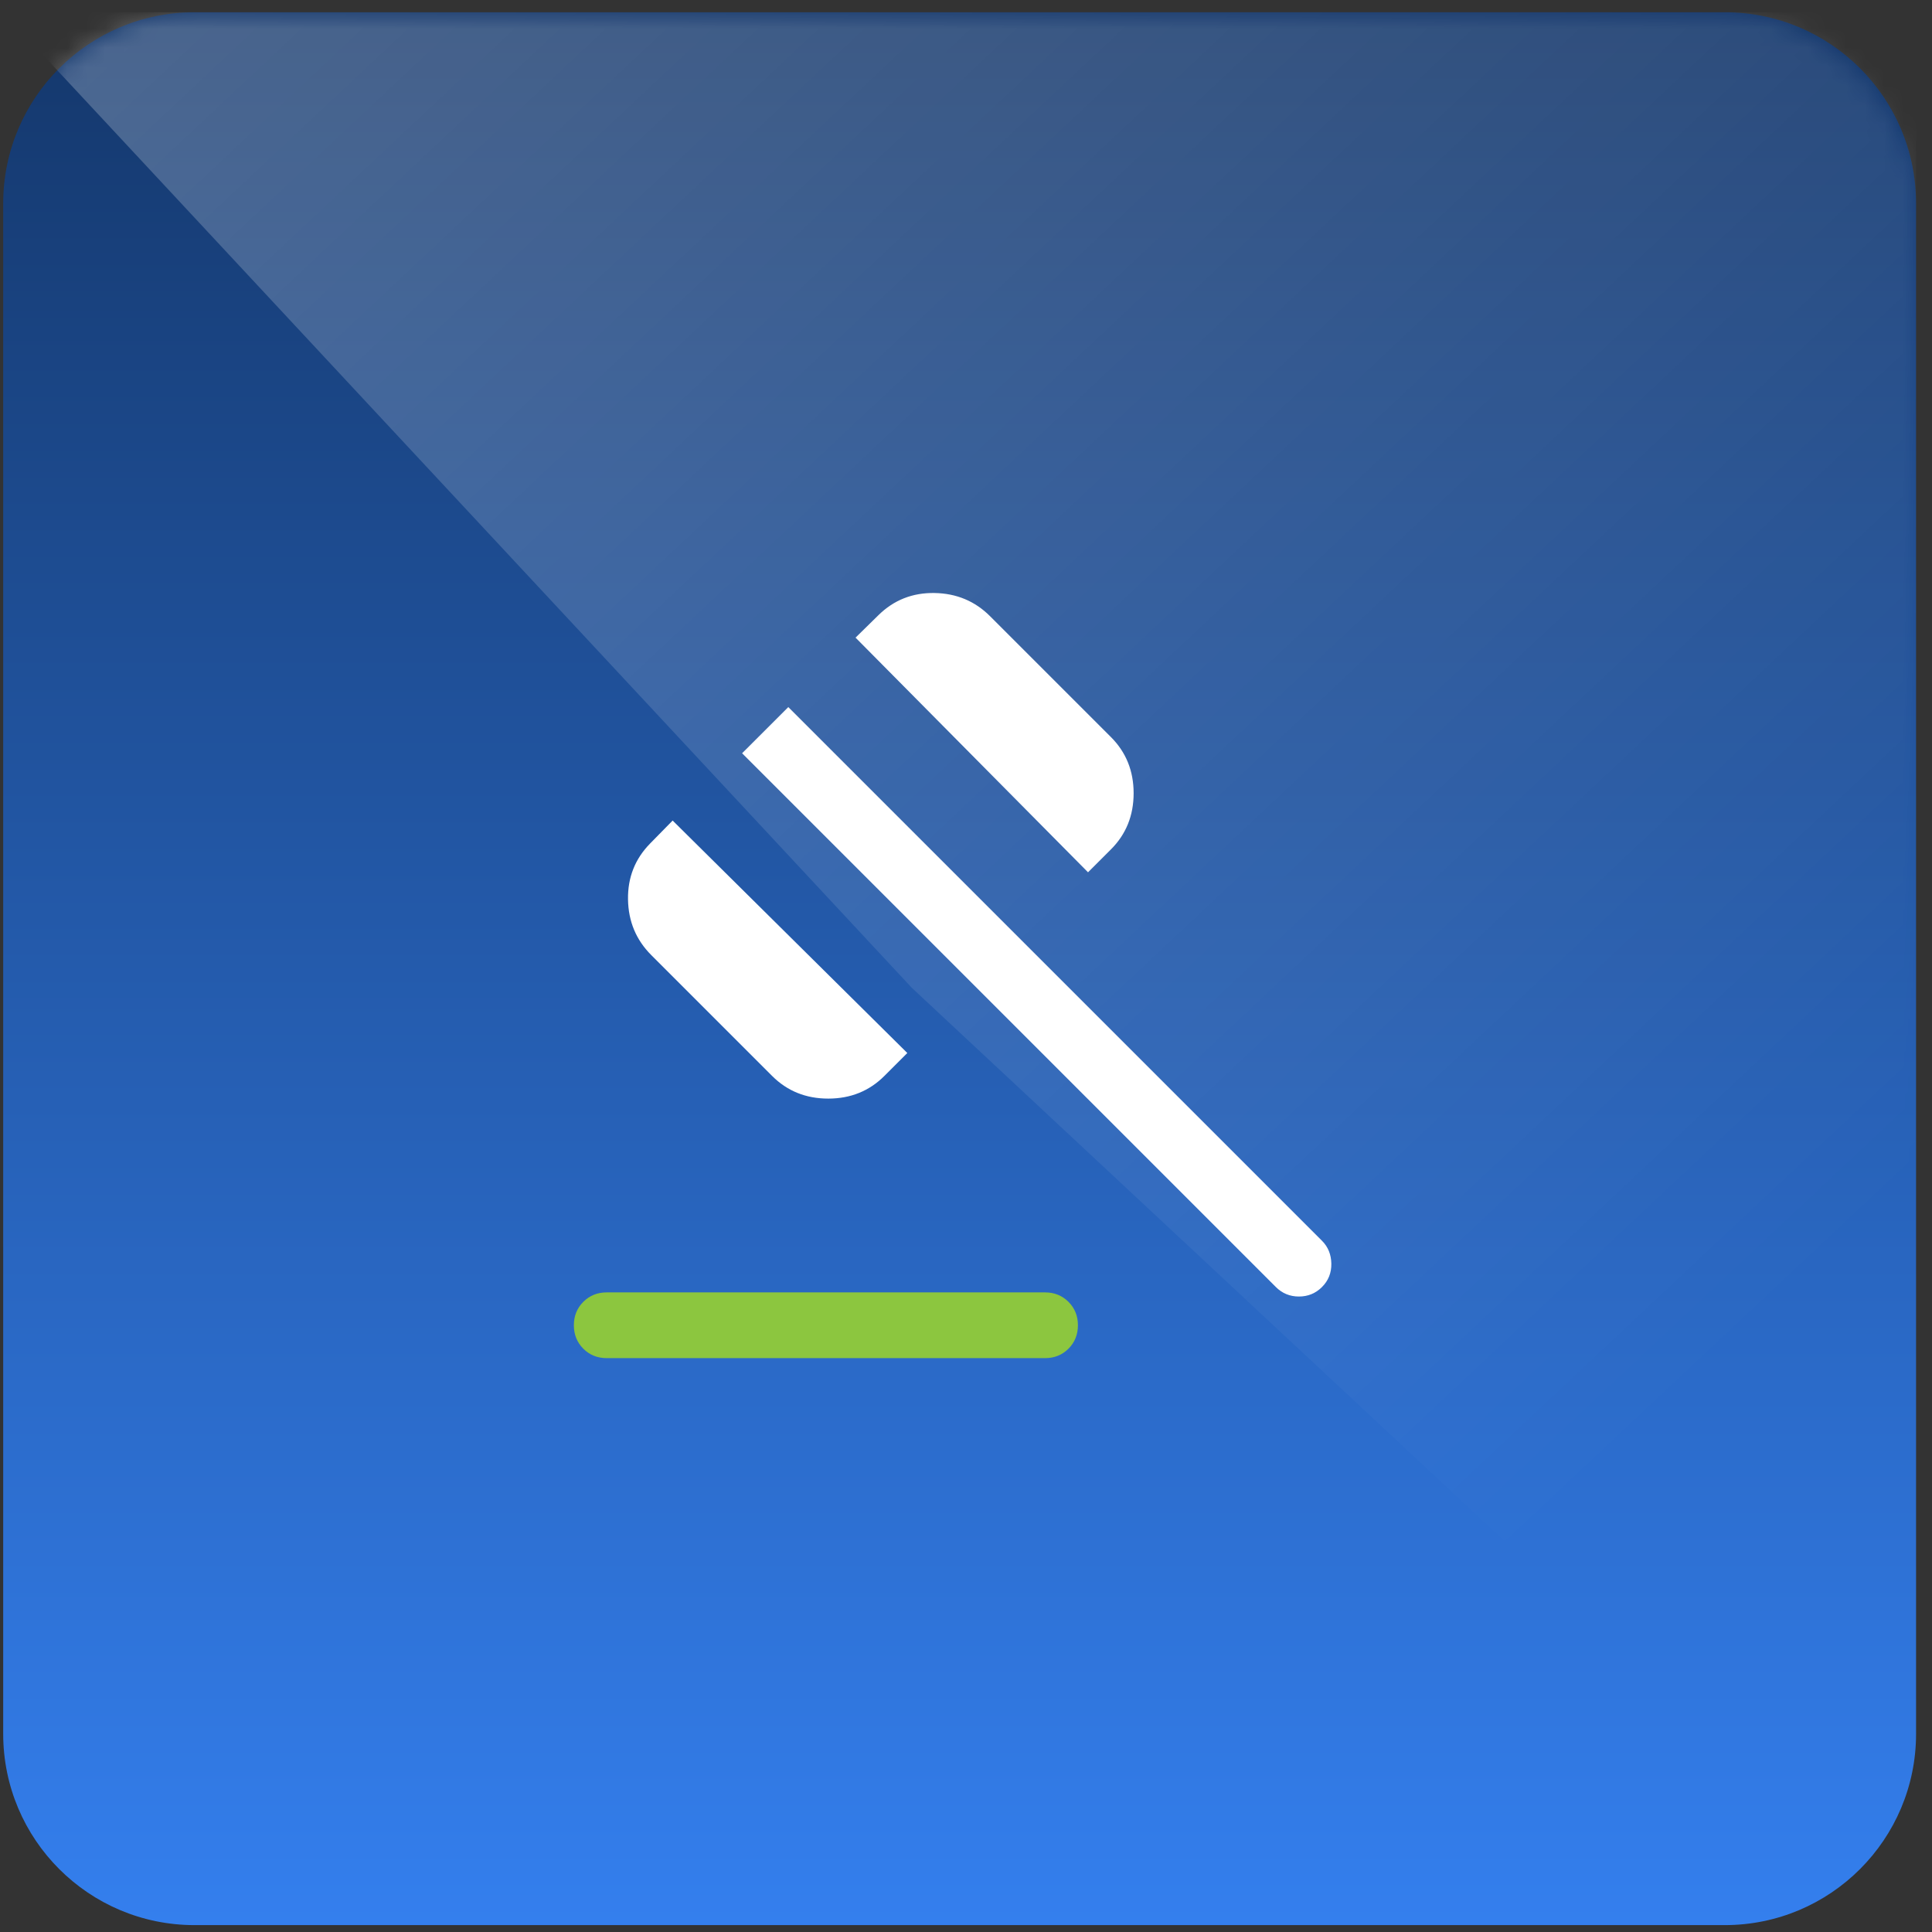
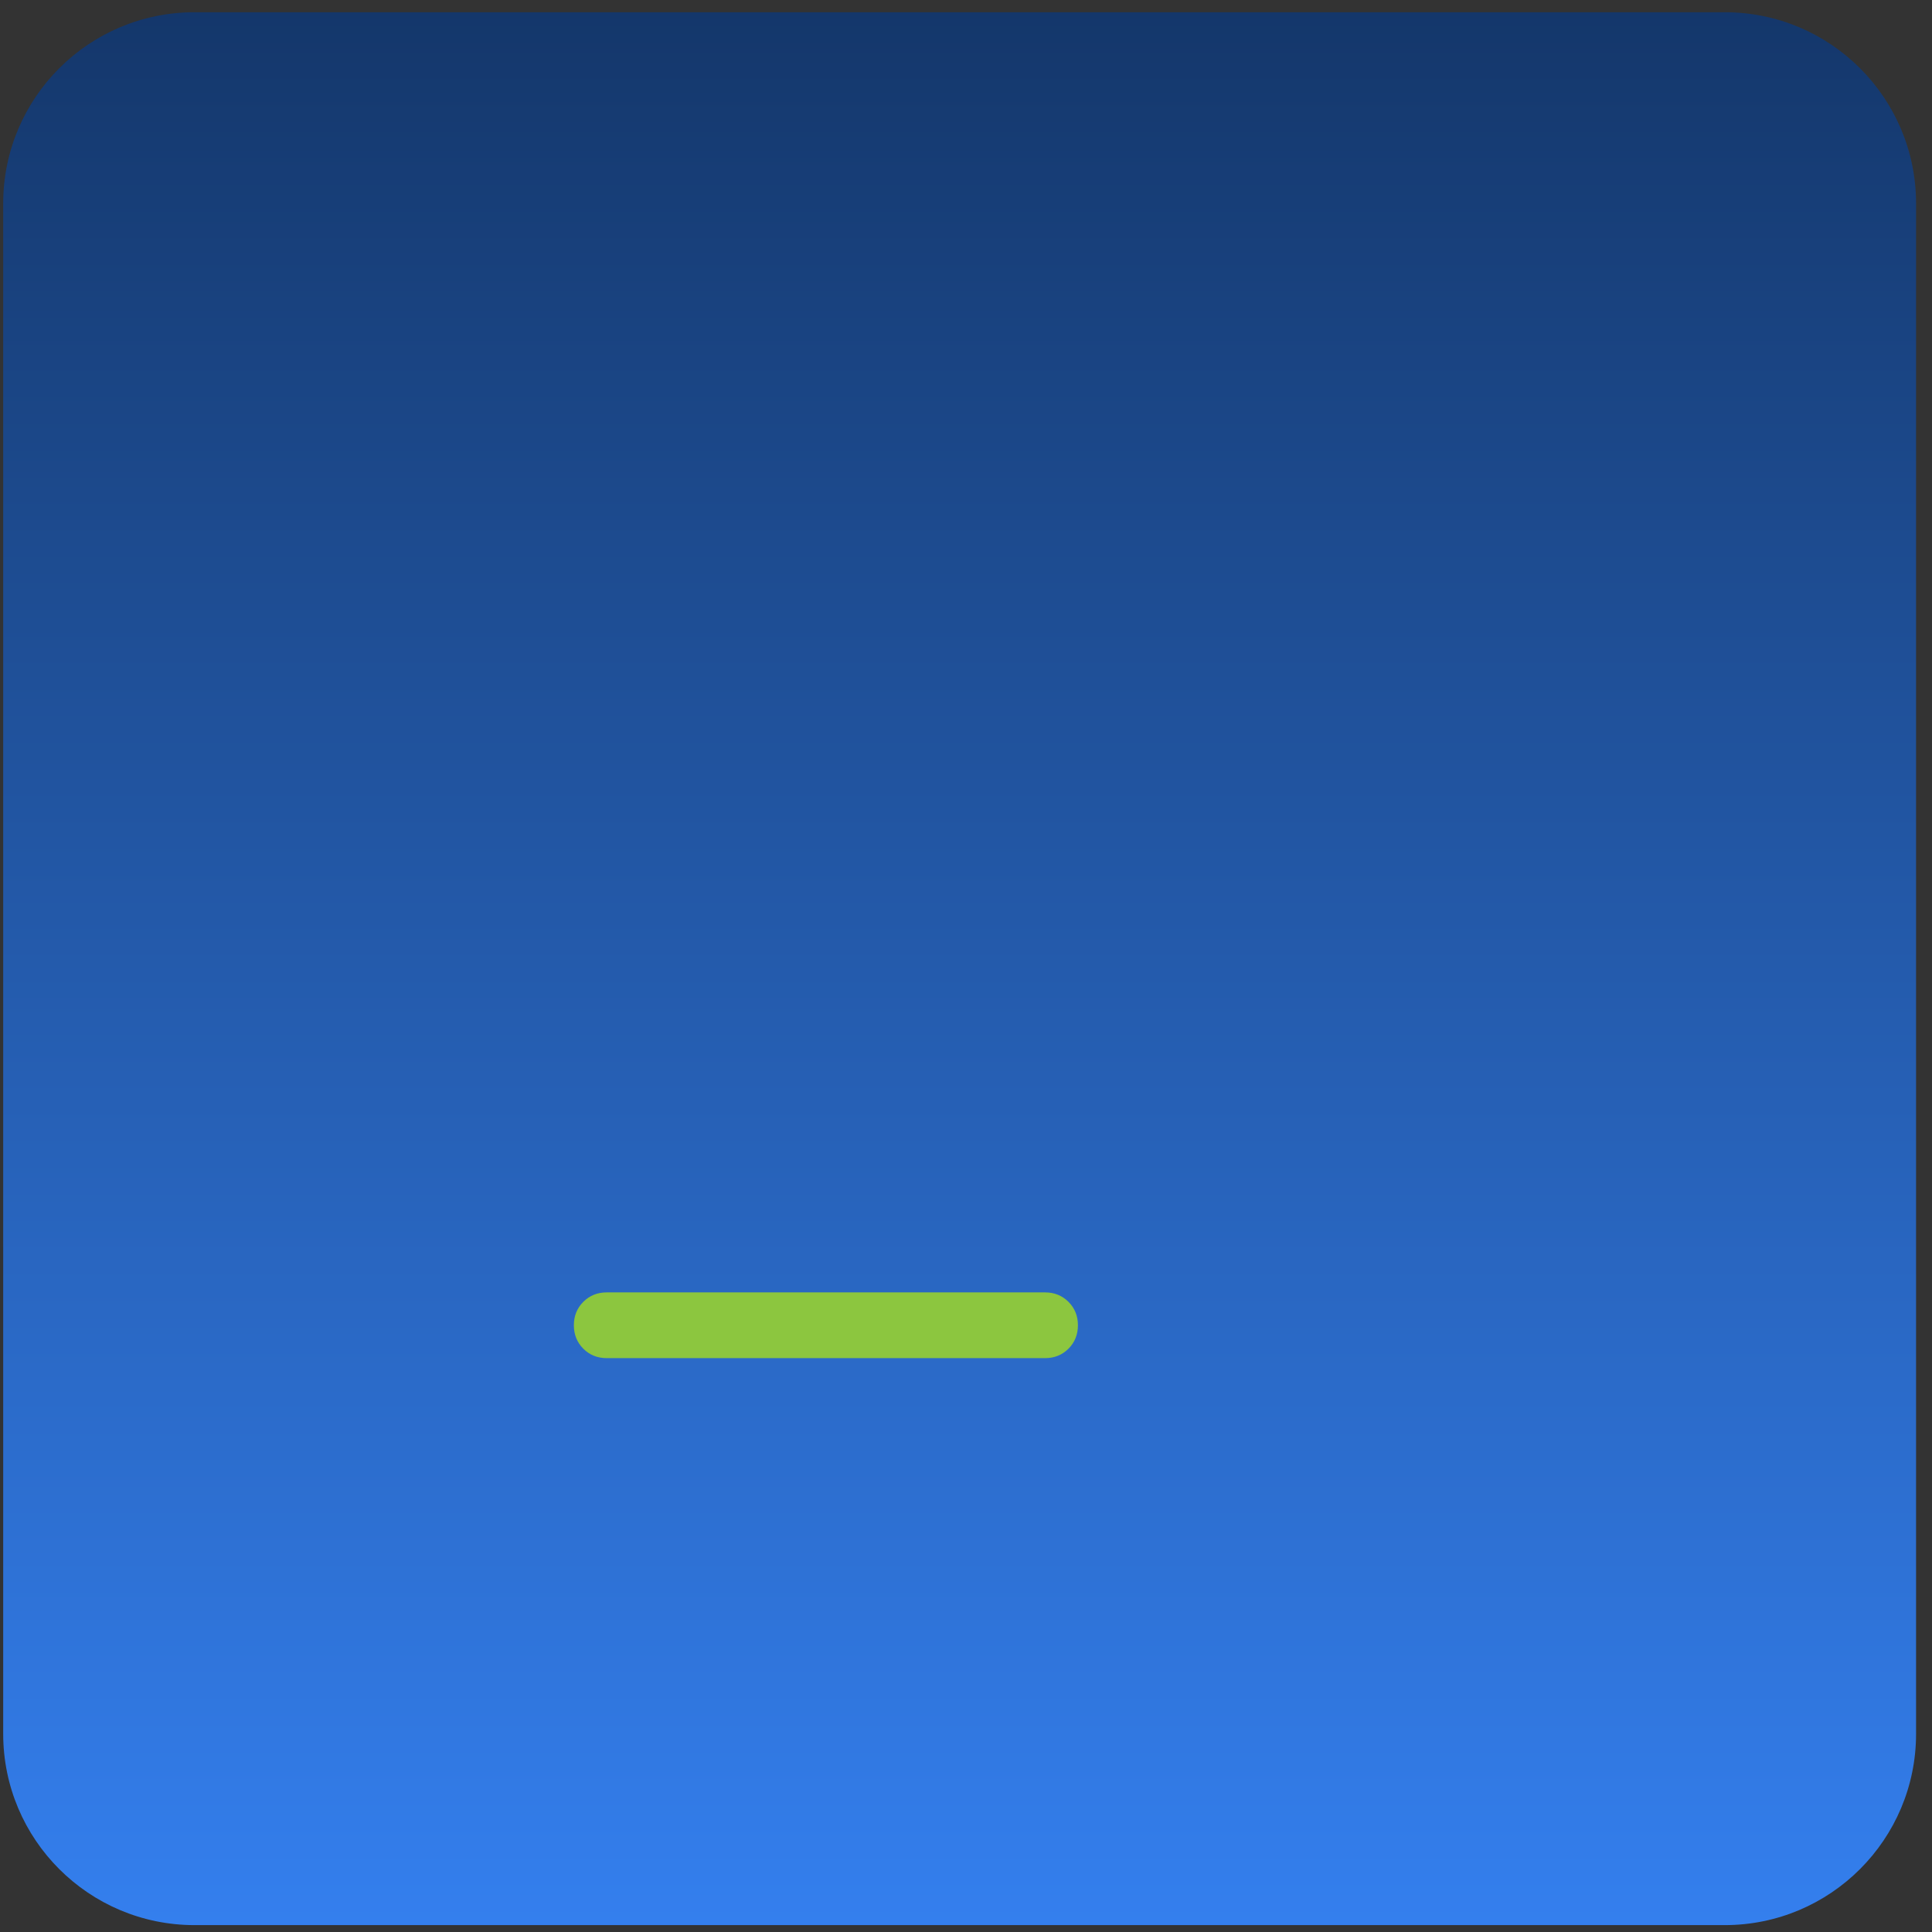
<svg xmlns="http://www.w3.org/2000/svg" width="101" height="101" viewBox="0 0 101 101" fill="none">
  <rect x="0" y="0" width="101" height="101" fill="#333333" stroke="none" />
  <path d="M0.167 10.64C0.167 5.117 4.644 0.64 10.167 0.64H90.167C95.69 0.64 100.167 5.117 100.167 10.64V90.64C100.167 96.162 95.69 100.64 90.167 100.64H10.167C4.644 100.64 0.167 96.162 0.167 90.64V10.64Z" fill="url(#paint0_linear_0_230)" />
  <g style="mix-blend-mode:overlay" opacity="0.3">
    <mask id="mask0_0_230" style="mask-type:alpha" maskUnits="userSpaceOnUse" x="0" y="0" width="101" height="101">
      <rect x="0.167" y="0.64" width="100" height="100" rx="10" fill="url(#paint1_linear_0_230)" />
    </mask>
    <g mask="url(#mask0_0_230)">
-       <path d="M0.167 0.64H100.167V100.64L47.667 51.64L0.167 0.64Z" fill="url(#paint2_linear_0_230)" />
-     </g>
+       </g>
  </g>
-   <path fill-rule="evenodd" clip-rule="evenodd" d="M34.045 49.928L40.364 56.247C41.154 57.037 42.133 57.432 43.299 57.432C44.465 57.432 45.443 57.037 46.233 56.247L47.432 55.049L35.164 42.896L33.988 44.094C33.198 44.899 32.812 45.875 32.831 47.022C32.85 48.169 33.255 49.138 34.045 49.928ZM44.726 33.334L56.879 45.601L58.078 44.403C58.868 43.613 59.263 42.634 59.263 41.468C59.263 40.302 58.868 39.324 58.078 38.533L51.759 32.215C50.969 31.424 50 31.02 48.853 31.001C47.706 30.982 46.73 31.367 45.925 32.157L44.726 33.334ZM38.795 39.379L66.697 67.281C67.029 67.613 67.431 67.779 67.904 67.779C68.377 67.779 68.78 67.613 69.112 67.281C69.444 66.949 69.606 66.543 69.599 66.063C69.591 65.582 69.429 65.184 69.112 64.866L41.21 36.965L38.795 39.379Z" fill="white" />
  <path d="M31.718 67.563H54.632C55.12 67.563 55.528 67.728 55.857 68.057C56.186 68.386 56.351 68.794 56.351 69.281C56.351 69.769 56.186 70.177 55.857 70.507C55.528 70.835 55.12 71 54.632 71H31.718C31.231 71 30.823 70.835 30.494 70.507C30.165 70.177 30 69.769 30 69.281C30 68.794 30.165 68.386 30.494 68.057C30.823 67.728 31.231 67.563 31.718 67.563Z" fill="#8CC63F" />
  <defs>
    <linearGradient id="paint0_linear_0_230" x1="50.167" y1="0.64" x2="50.167" y2="100.64" gradientUnits="userSpaceOnUse">
      <stop stop-color="#14376B" />
      <stop offset="1" stop-color="#347FEE" />
    </linearGradient>
    <linearGradient id="paint1_linear_0_230" x1="2.492" y1="48.008" x2="96.678" y2="48.008" gradientUnits="userSpaceOnUse">
      <stop stop-color="#07569E" />
      <stop offset="1" stop-color="#0093DD" />
    </linearGradient>
    <linearGradient id="paint2_linear_0_230" x1="94.167" y1="92.14" x2="-13.333" y2="-22.36" gradientUnits="userSpaceOnUse">
      <stop offset="0.116" stop-color="white" stop-opacity="0" />
      <stop offset="1" stop-color="white" />
    </linearGradient>
  </defs>
</svg>